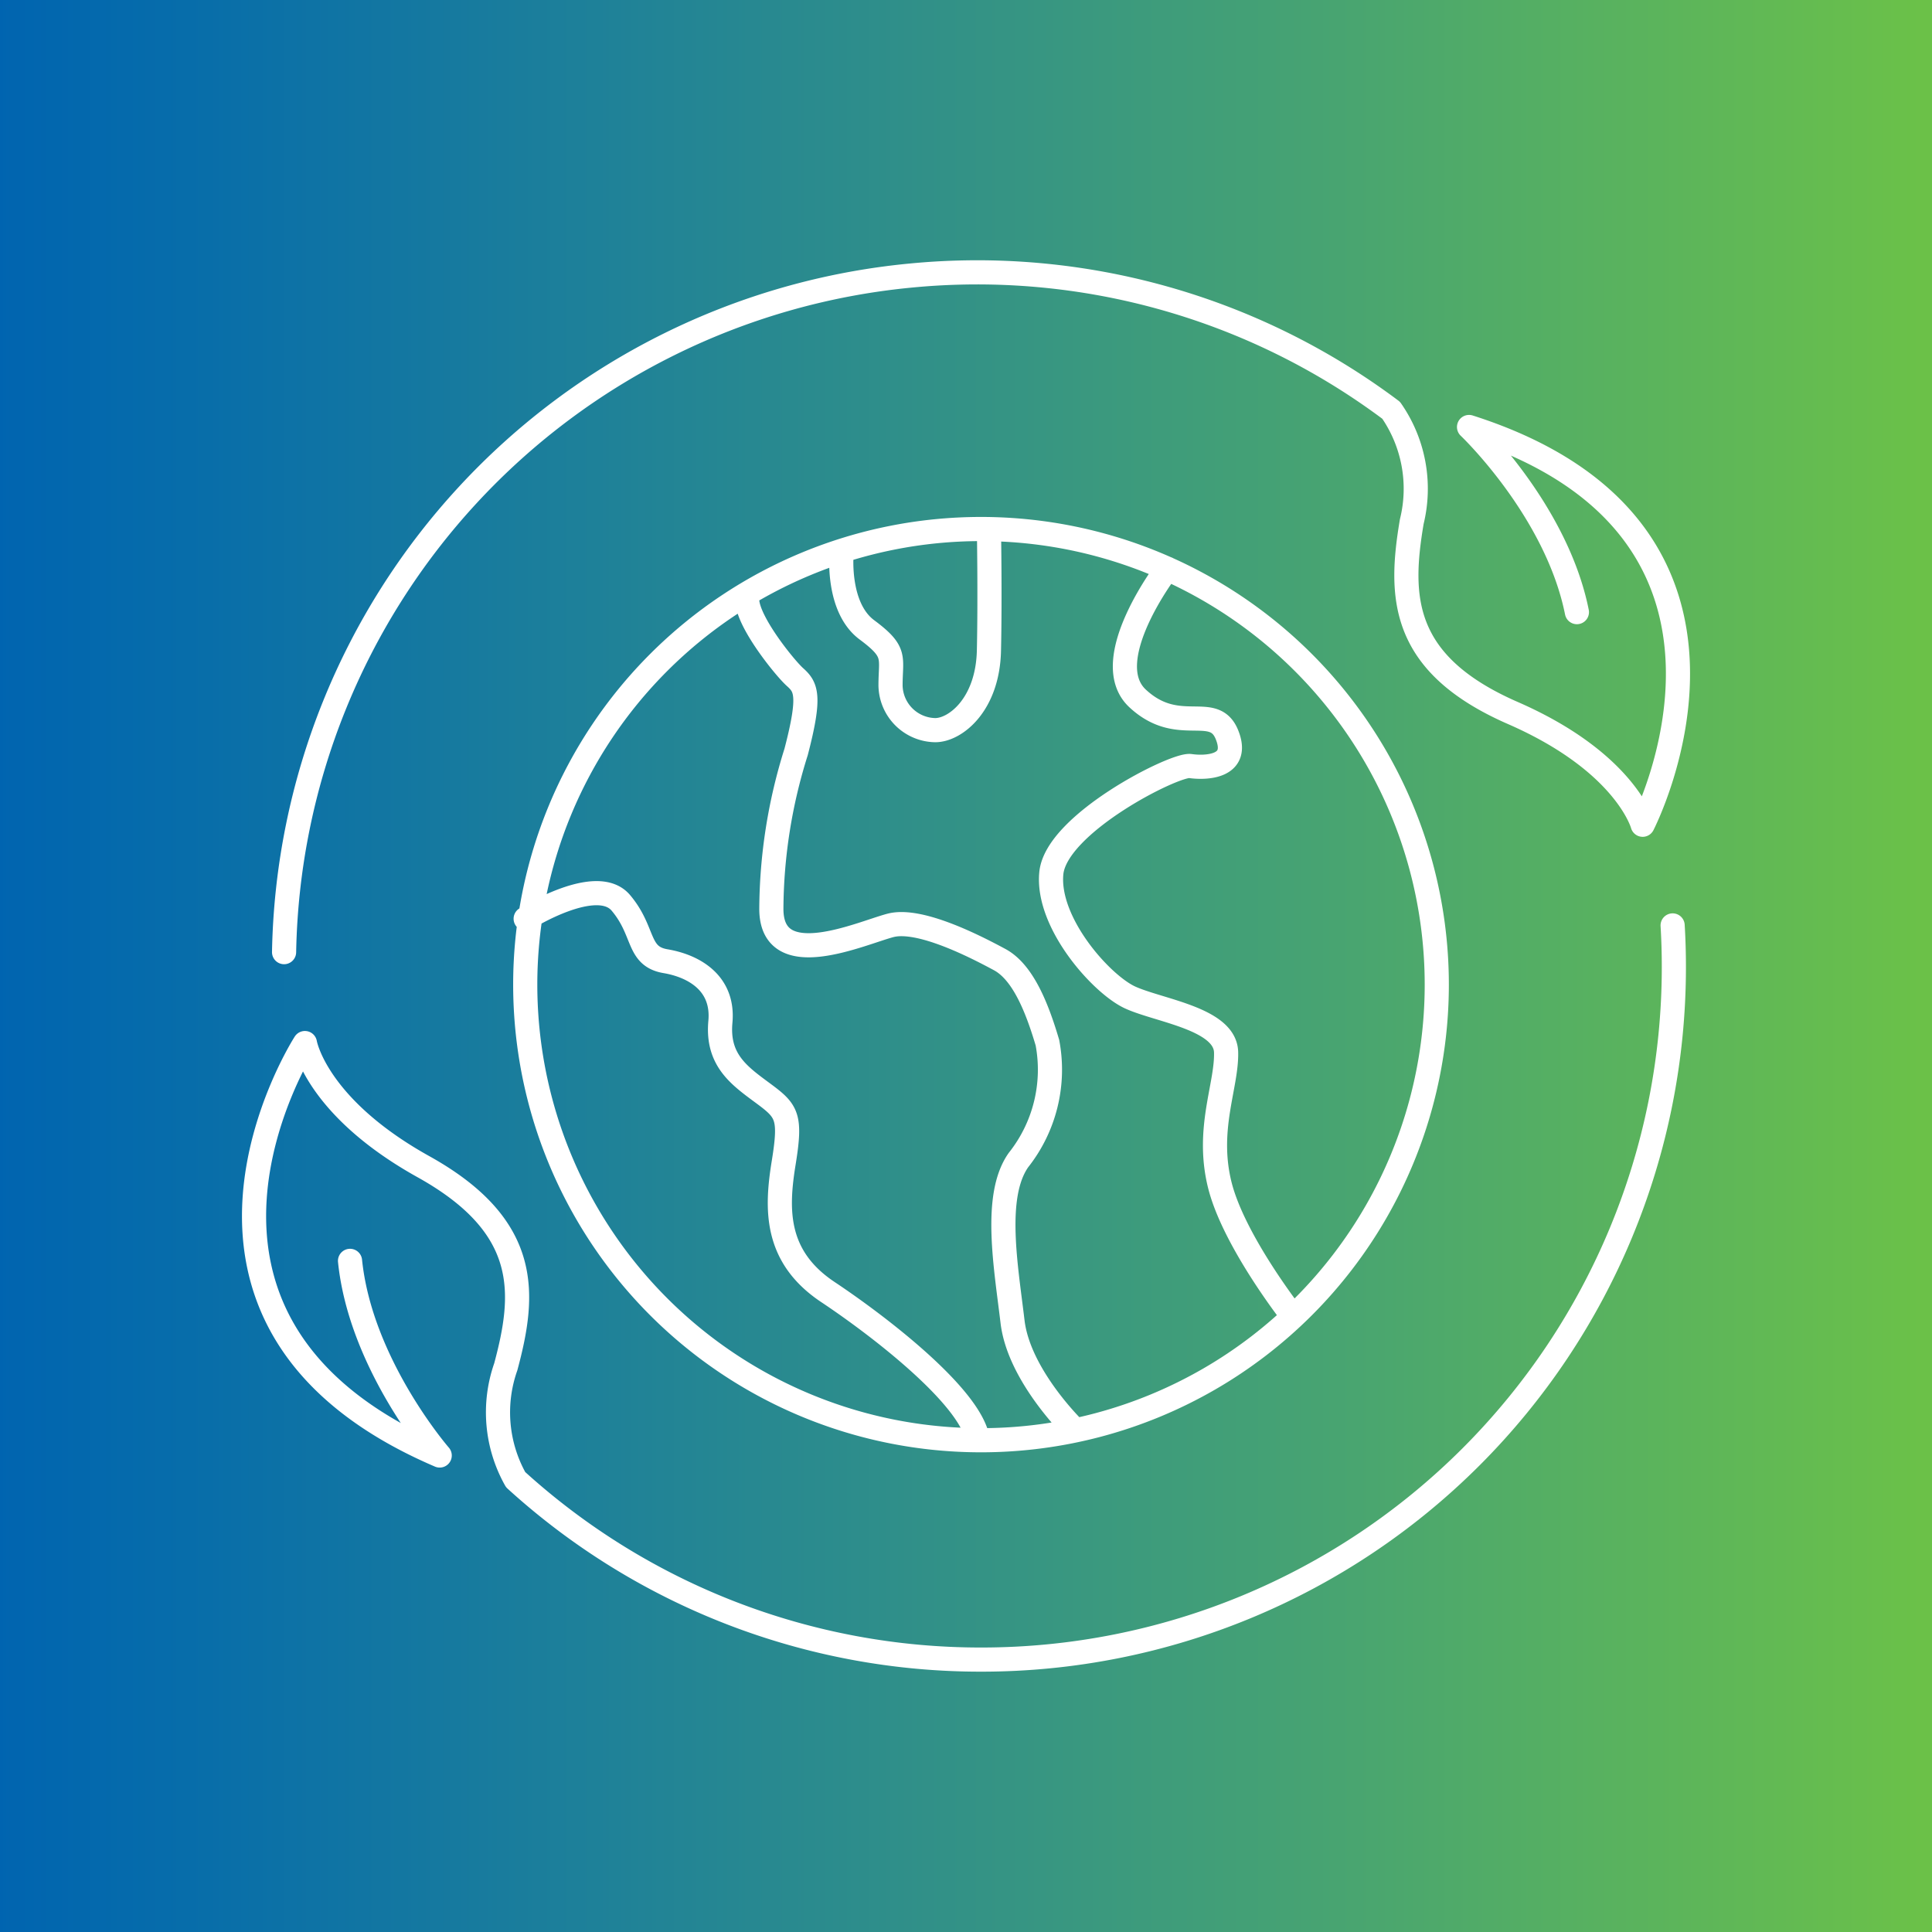
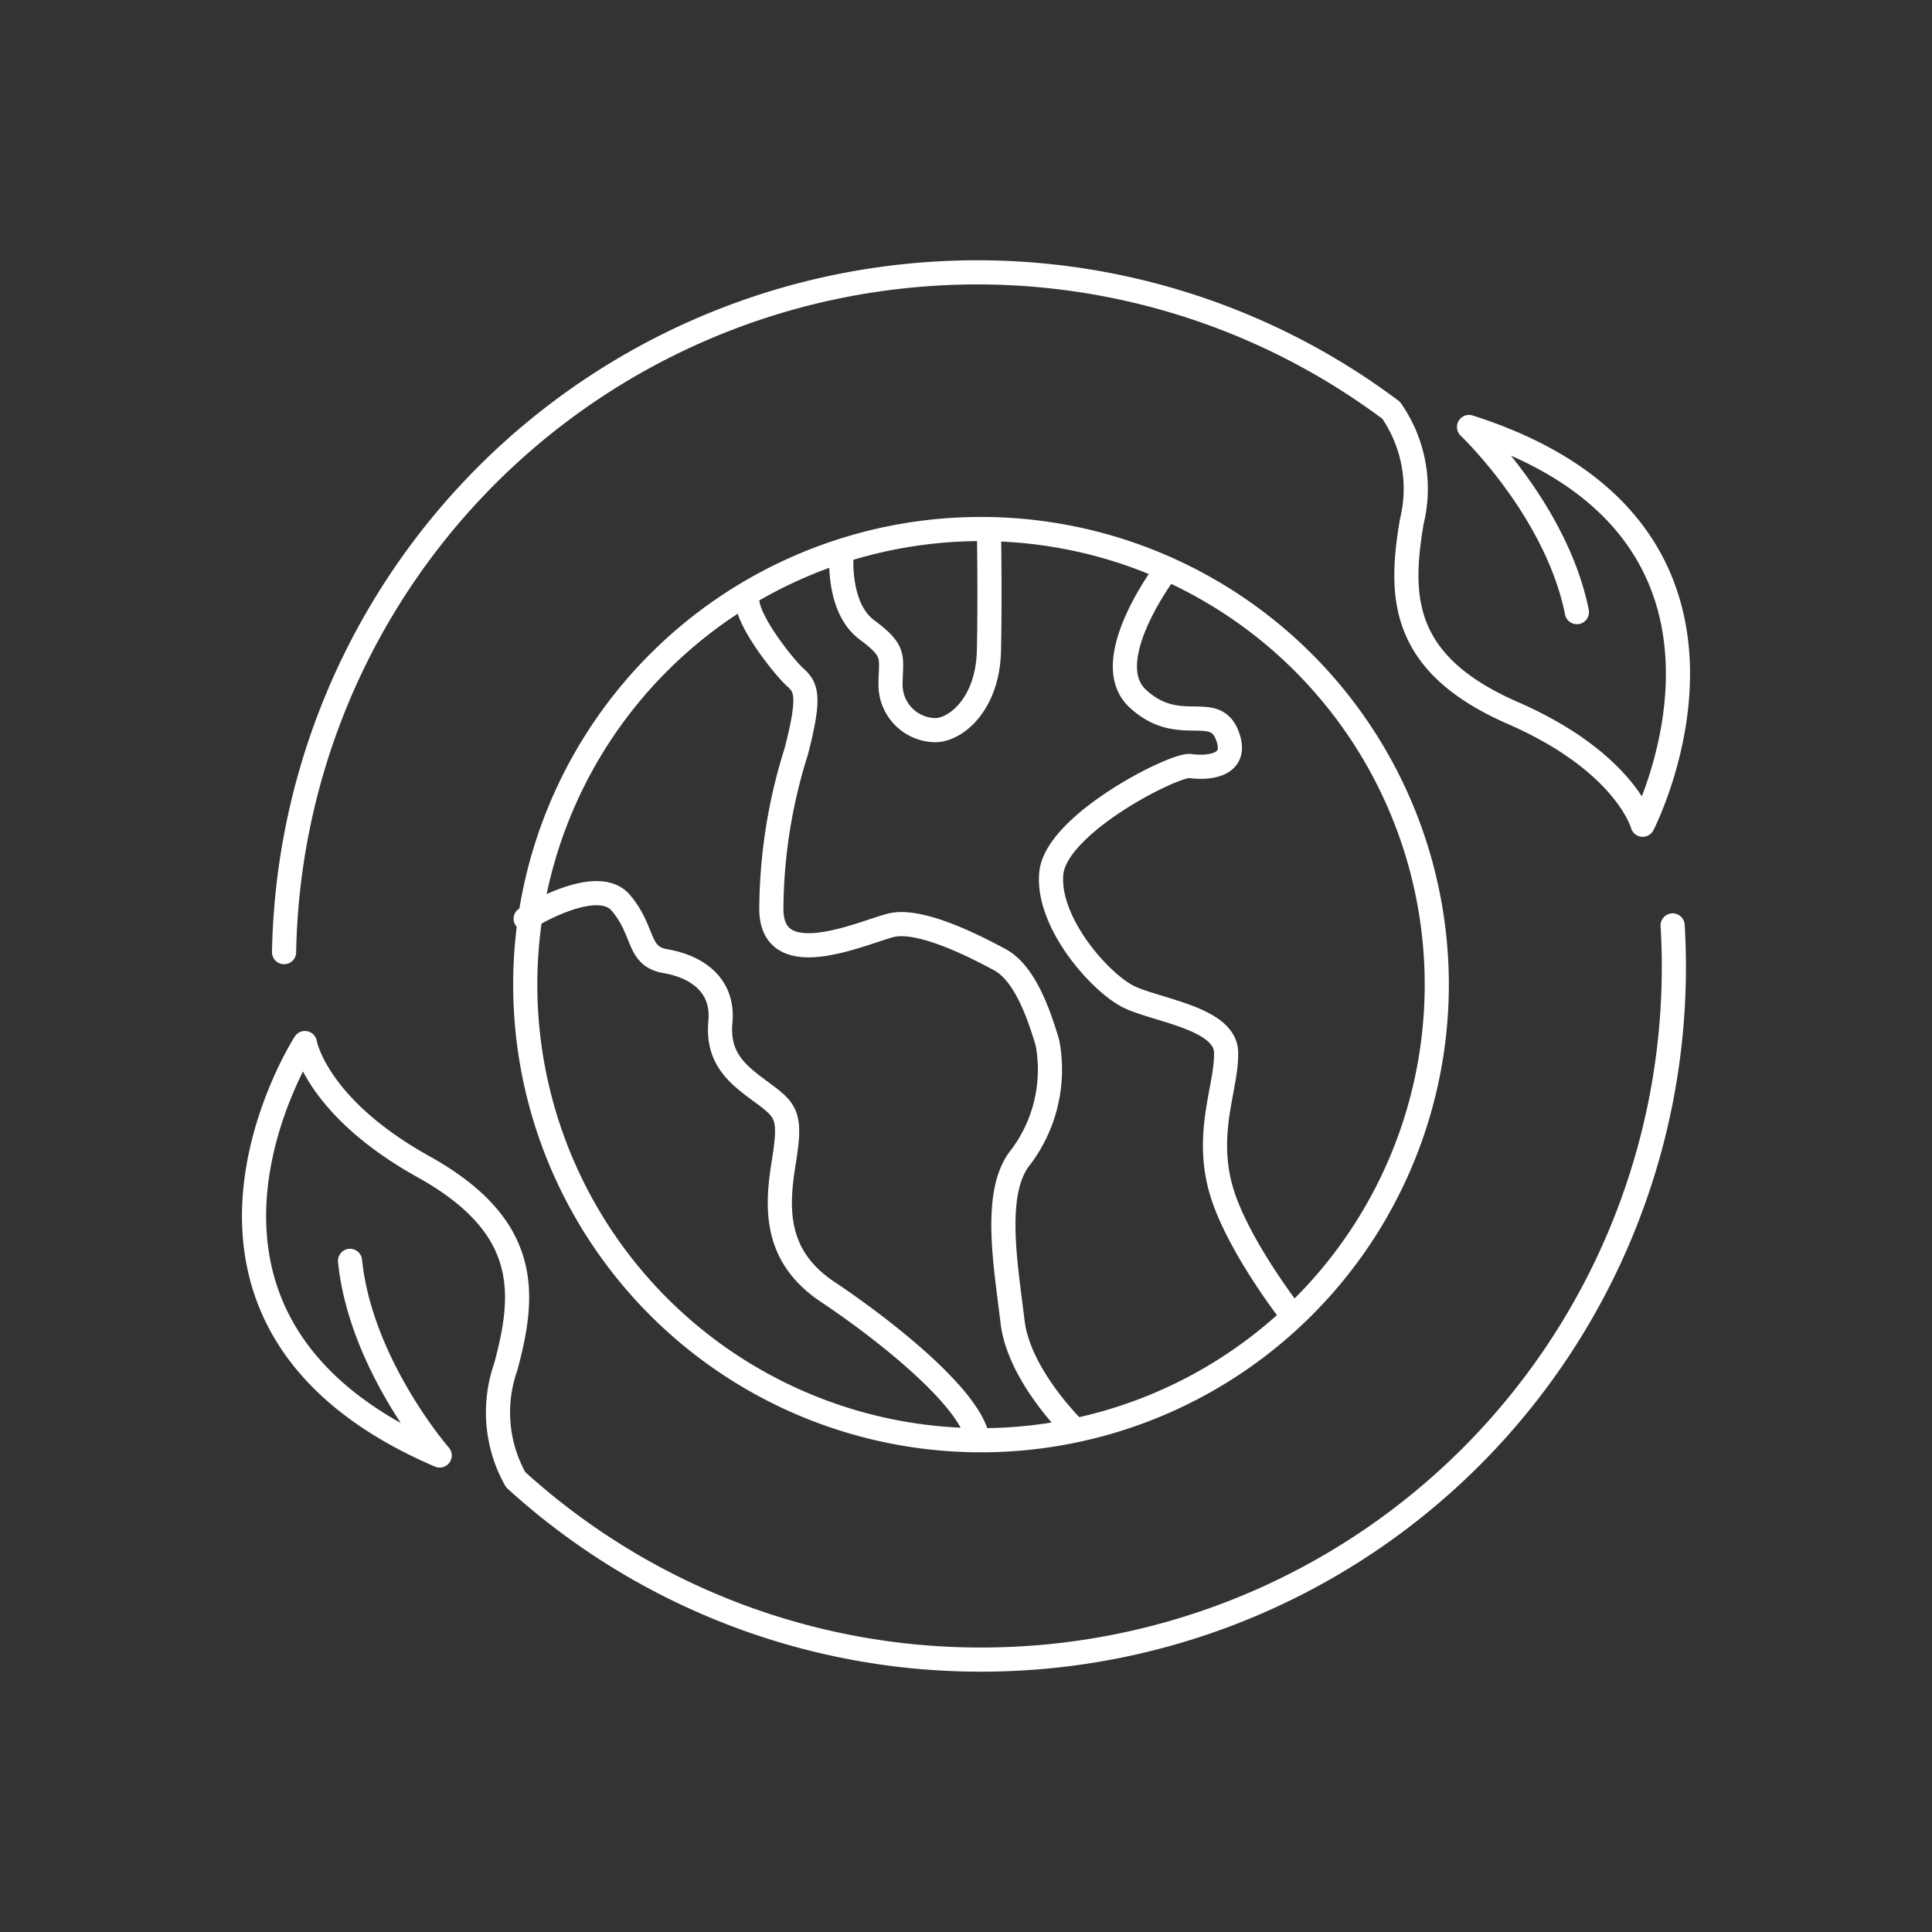
<svg xmlns="http://www.w3.org/2000/svg" width="80" height="80" viewBox="0 0 80 80">
  <rect x="0" y="0" width="80" height="80" fill="#333333" stroke="none" />
  <defs>
    <clipPath id="clip-path">
      <path id="Path_36063" data-name="Path 36063" d="M0,17.638H80v-80H0Z" transform="translate(0 62.362)" fill="none" />
    </clipPath>
    <linearGradient id="linear-gradient" y1="1" x2="1" y2="1" gradientUnits="objectBoundingBox">
      <stop offset="0" stop-color="#0064b0" />
      <stop offset="0.1" stop-color="#076daa" />
      <stop offset="0.2" stop-color="#1276a2" />
      <stop offset="0.3" stop-color="#1d809a" />
      <stop offset="0.4" stop-color="#288990" />
      <stop offset="0.5" stop-color="#339286" />
      <stop offset="0.6" stop-color="#3e9c7b" />
      <stop offset="0.7" stop-color="#49a570" />
      <stop offset="0.8" stop-color="#55af63" />
      <stop offset="0.9" stop-color="#60b856" />
      <stop offset="1" stop-color="#6cc247" />
    </linearGradient>
  </defs>
  <g id="Group_158096" data-name="Group 158096" transform="translate(0 62.362)">
    <g id="Group_158097" data-name="Group 158097" transform="translate(0 -62.362)" clip-path="url(#clip-path)">
      <g id="Group_158096-2" data-name="Group 158096" transform="translate(0 0)">
-         <path id="Path_36062" data-name="Path 36062" d="M0-62.362H80v80H0Z" transform="translate(0 62.362)" fill="url(#linear-gradient)" />
-       </g>
+         </g>
    </g>
    <g id="Group_158099" data-name="Group 158099" transform="translate(0 -62.362)" clip-path="url(#clip-path)">
      <g id="Group_158098" data-name="Group 158098" transform="translate(10.519 11.279)">
        <path id="Path_36064" data-name="Path 36064" d="M10.8,6.5A18.868,18.868,0,0,1-8.073,25.368,18.868,18.868,0,0,1-26.945,6.5,18.868,18.868,0,0,1-8.073-12.363,18.868,18.868,0,0,1,10.8,6.5ZM-.36-10.72s-2.915,3.8-1.229,5.371,3.152.148,3.7,1.5-.879,1.392-1.52,1.3S-4.959-.165-5.161,1.887s2.07,4.6,3.262,5.147S2.039,7.912,2.076,9.3s-.843,3.188-.257,5.514,3.03,5.43,3.03,5.43m-9.016,4.714s-2.332-2.232-2.6-4.5-.806-5.2.245-6.691a6.024,6.024,0,0,0,1.2-4.859c-.44-1.489-1.026-2.93-1.979-3.443s-3.3-1.734-4.518-1.416-4.935,2.027-4.935-.684a21.943,21.943,0,0,1,1.026-6.5c.611-2.345.414-2.686-.049-3.1s-2.4-2.816-1.895-3.507m3.824-1.571s-.195,2.2,1.051,3.125.978,1.124.978,2.3A1.881,1.881,0,0,0-9.967-4.035c.83,0,2.174-1.051,2.223-3.3s0-5.027,0-5.027M-26.927,3.774s2.933-1.85,3.94-.659.659,2.215,1.851,2.417,2.418.916,2.272,2.509.788,2.235,1.777,2.967,1.155.953.843,2.876-.367,3.883,1.832,5.348,5.954,4.376,6.21,6.135M20.566,4.051q.052.862.051,1.737A28.668,28.668,0,0,1-8.055,34.451,28.574,28.574,0,0,1-27.343,27a5.683,5.683,0,0,1-.408-4.671c.806-3,1.062-5.8-3.408-8.287s-4.909-5.12-4.909-5.12S-43.483,20.434-30.487,26c0,0-3.274-3.761-3.713-8.059M-36.931,5.157A28.67,28.67,0,0,1-11-22.857,28.575,28.575,0,0,1,8.91-17.28a5.686,5.686,0,0,1,.854,4.611c-.516,3.067-.5,5.878,4.183,7.923S19.325-.118,19.325-.118s6.279-12.17-7.189-16.47c0,0,3.618,3.43,4.466,7.666" transform="translate(38.175 22.99)" fill="none" stroke="#fff" stroke-linecap="round" stroke-linejoin="round" stroke-width="1" />
      </g>
    </g>
  </g>
</svg>